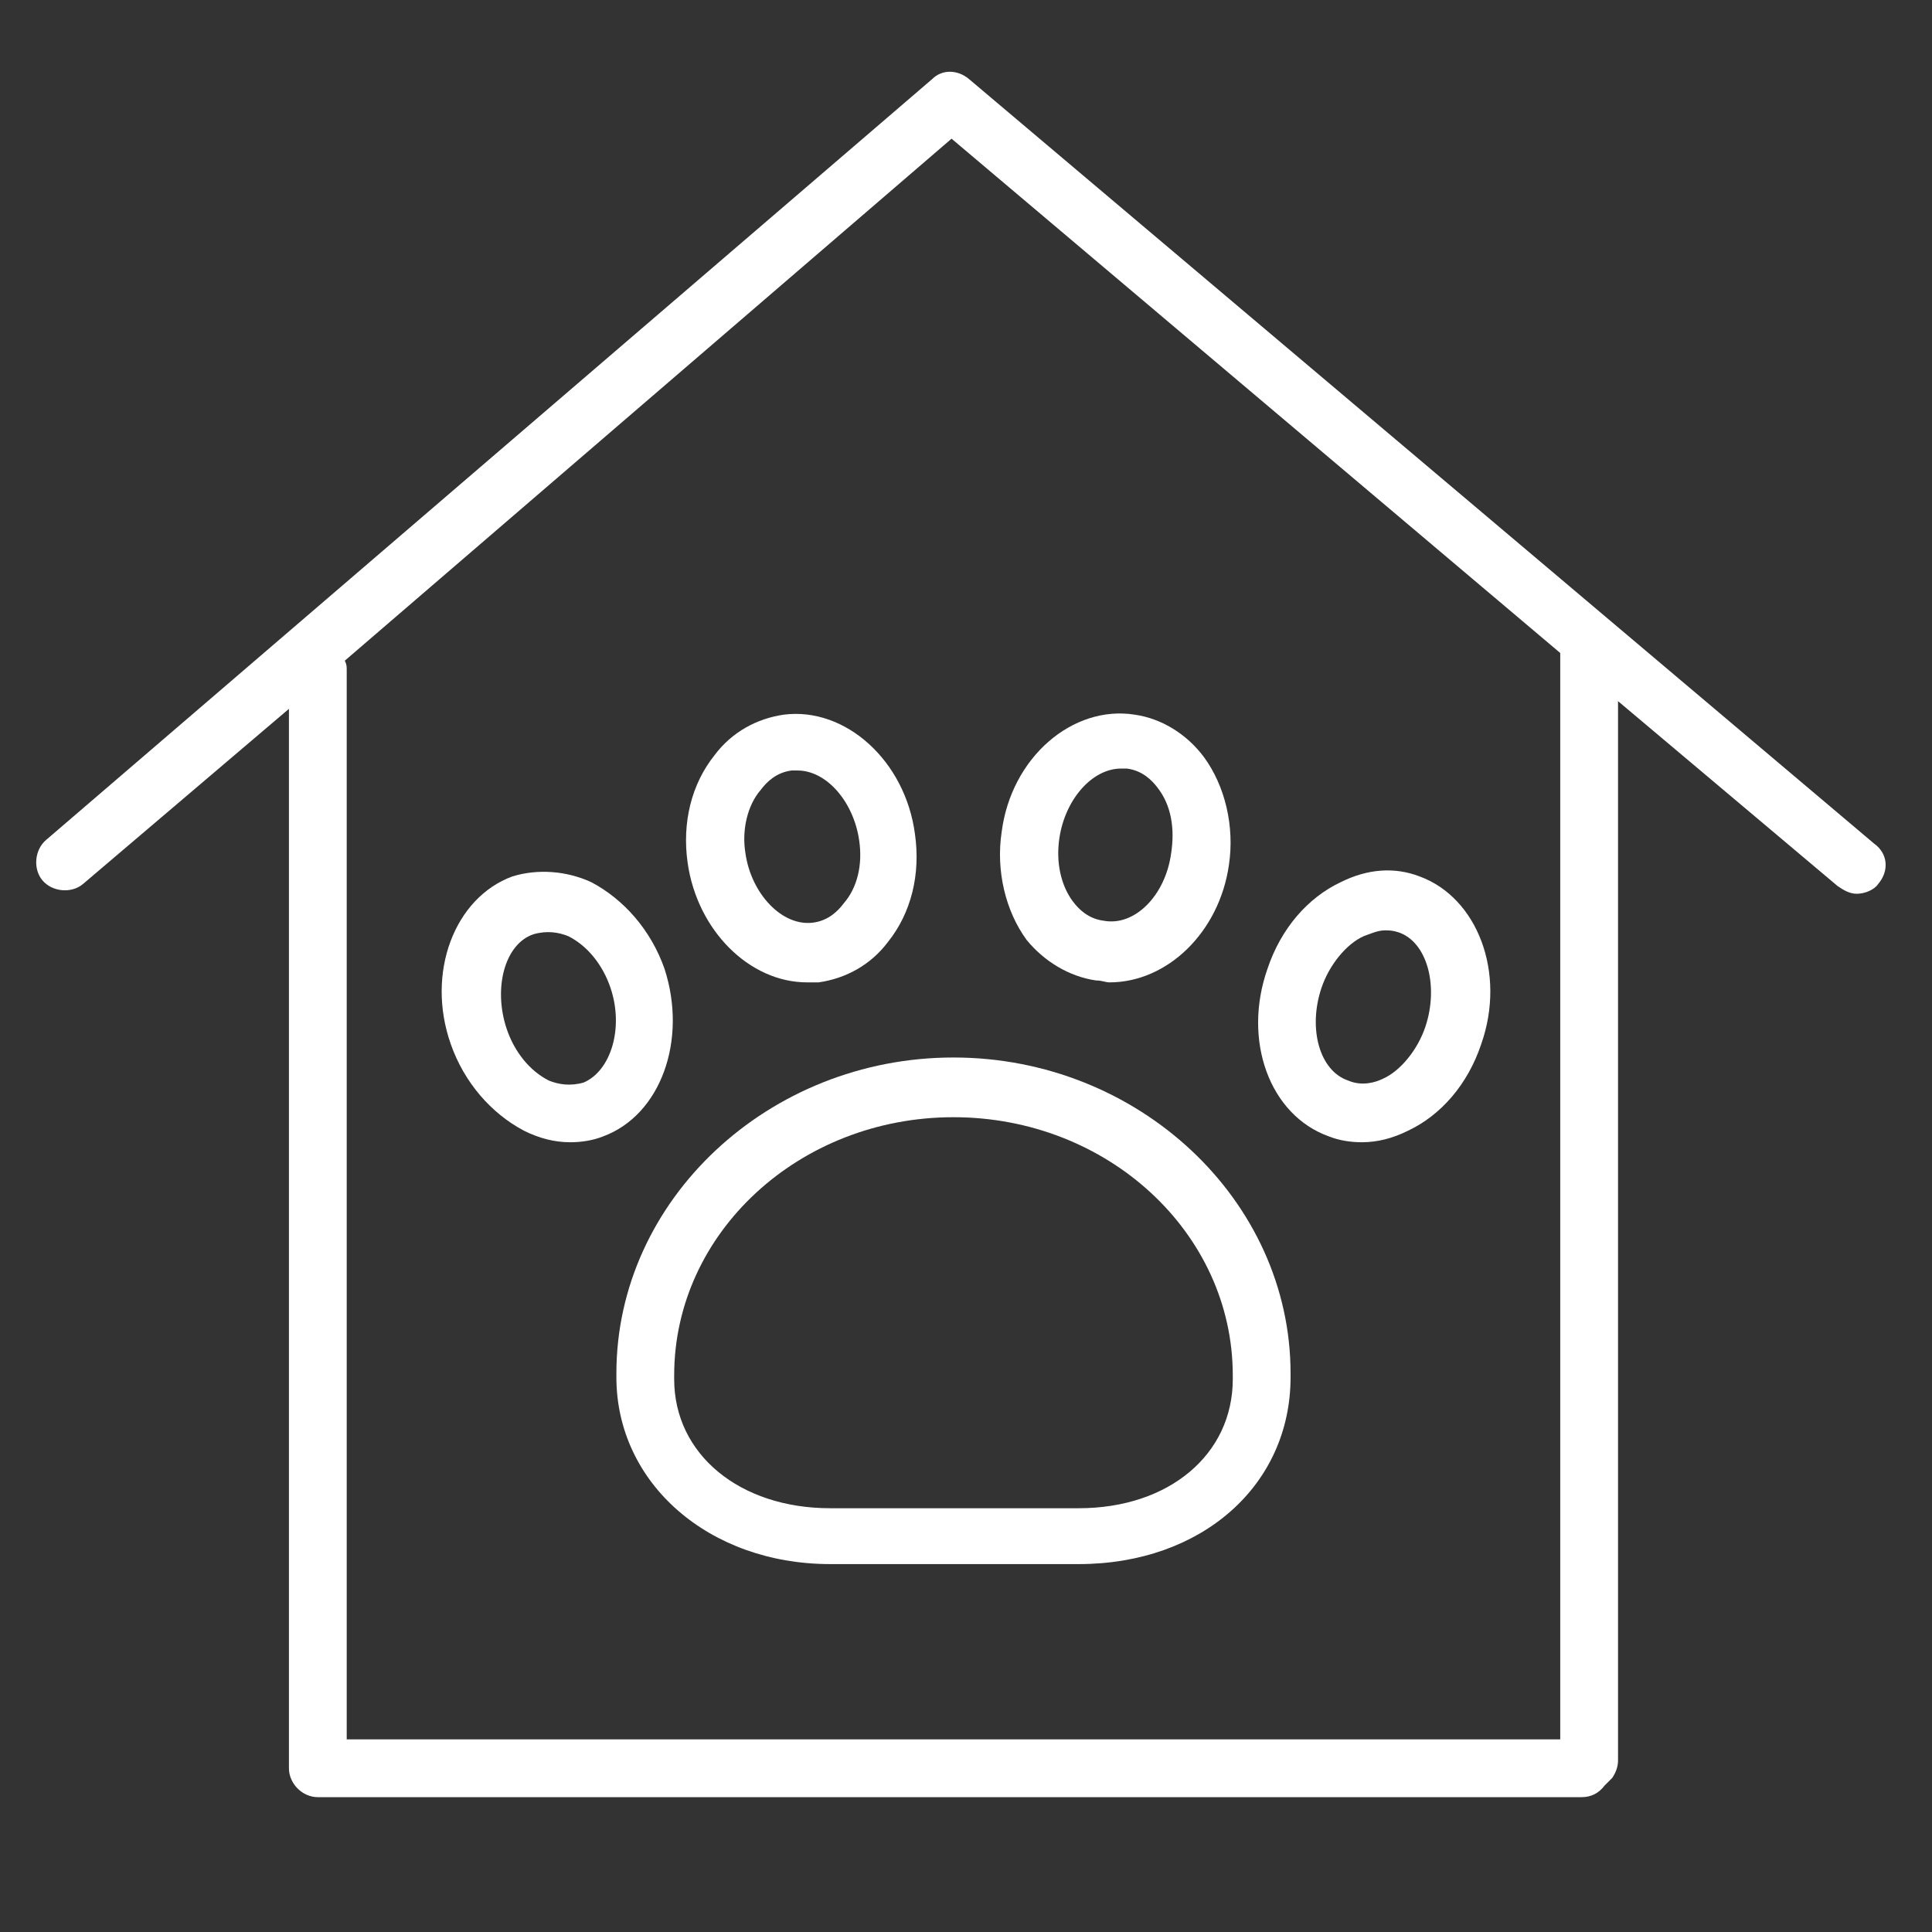
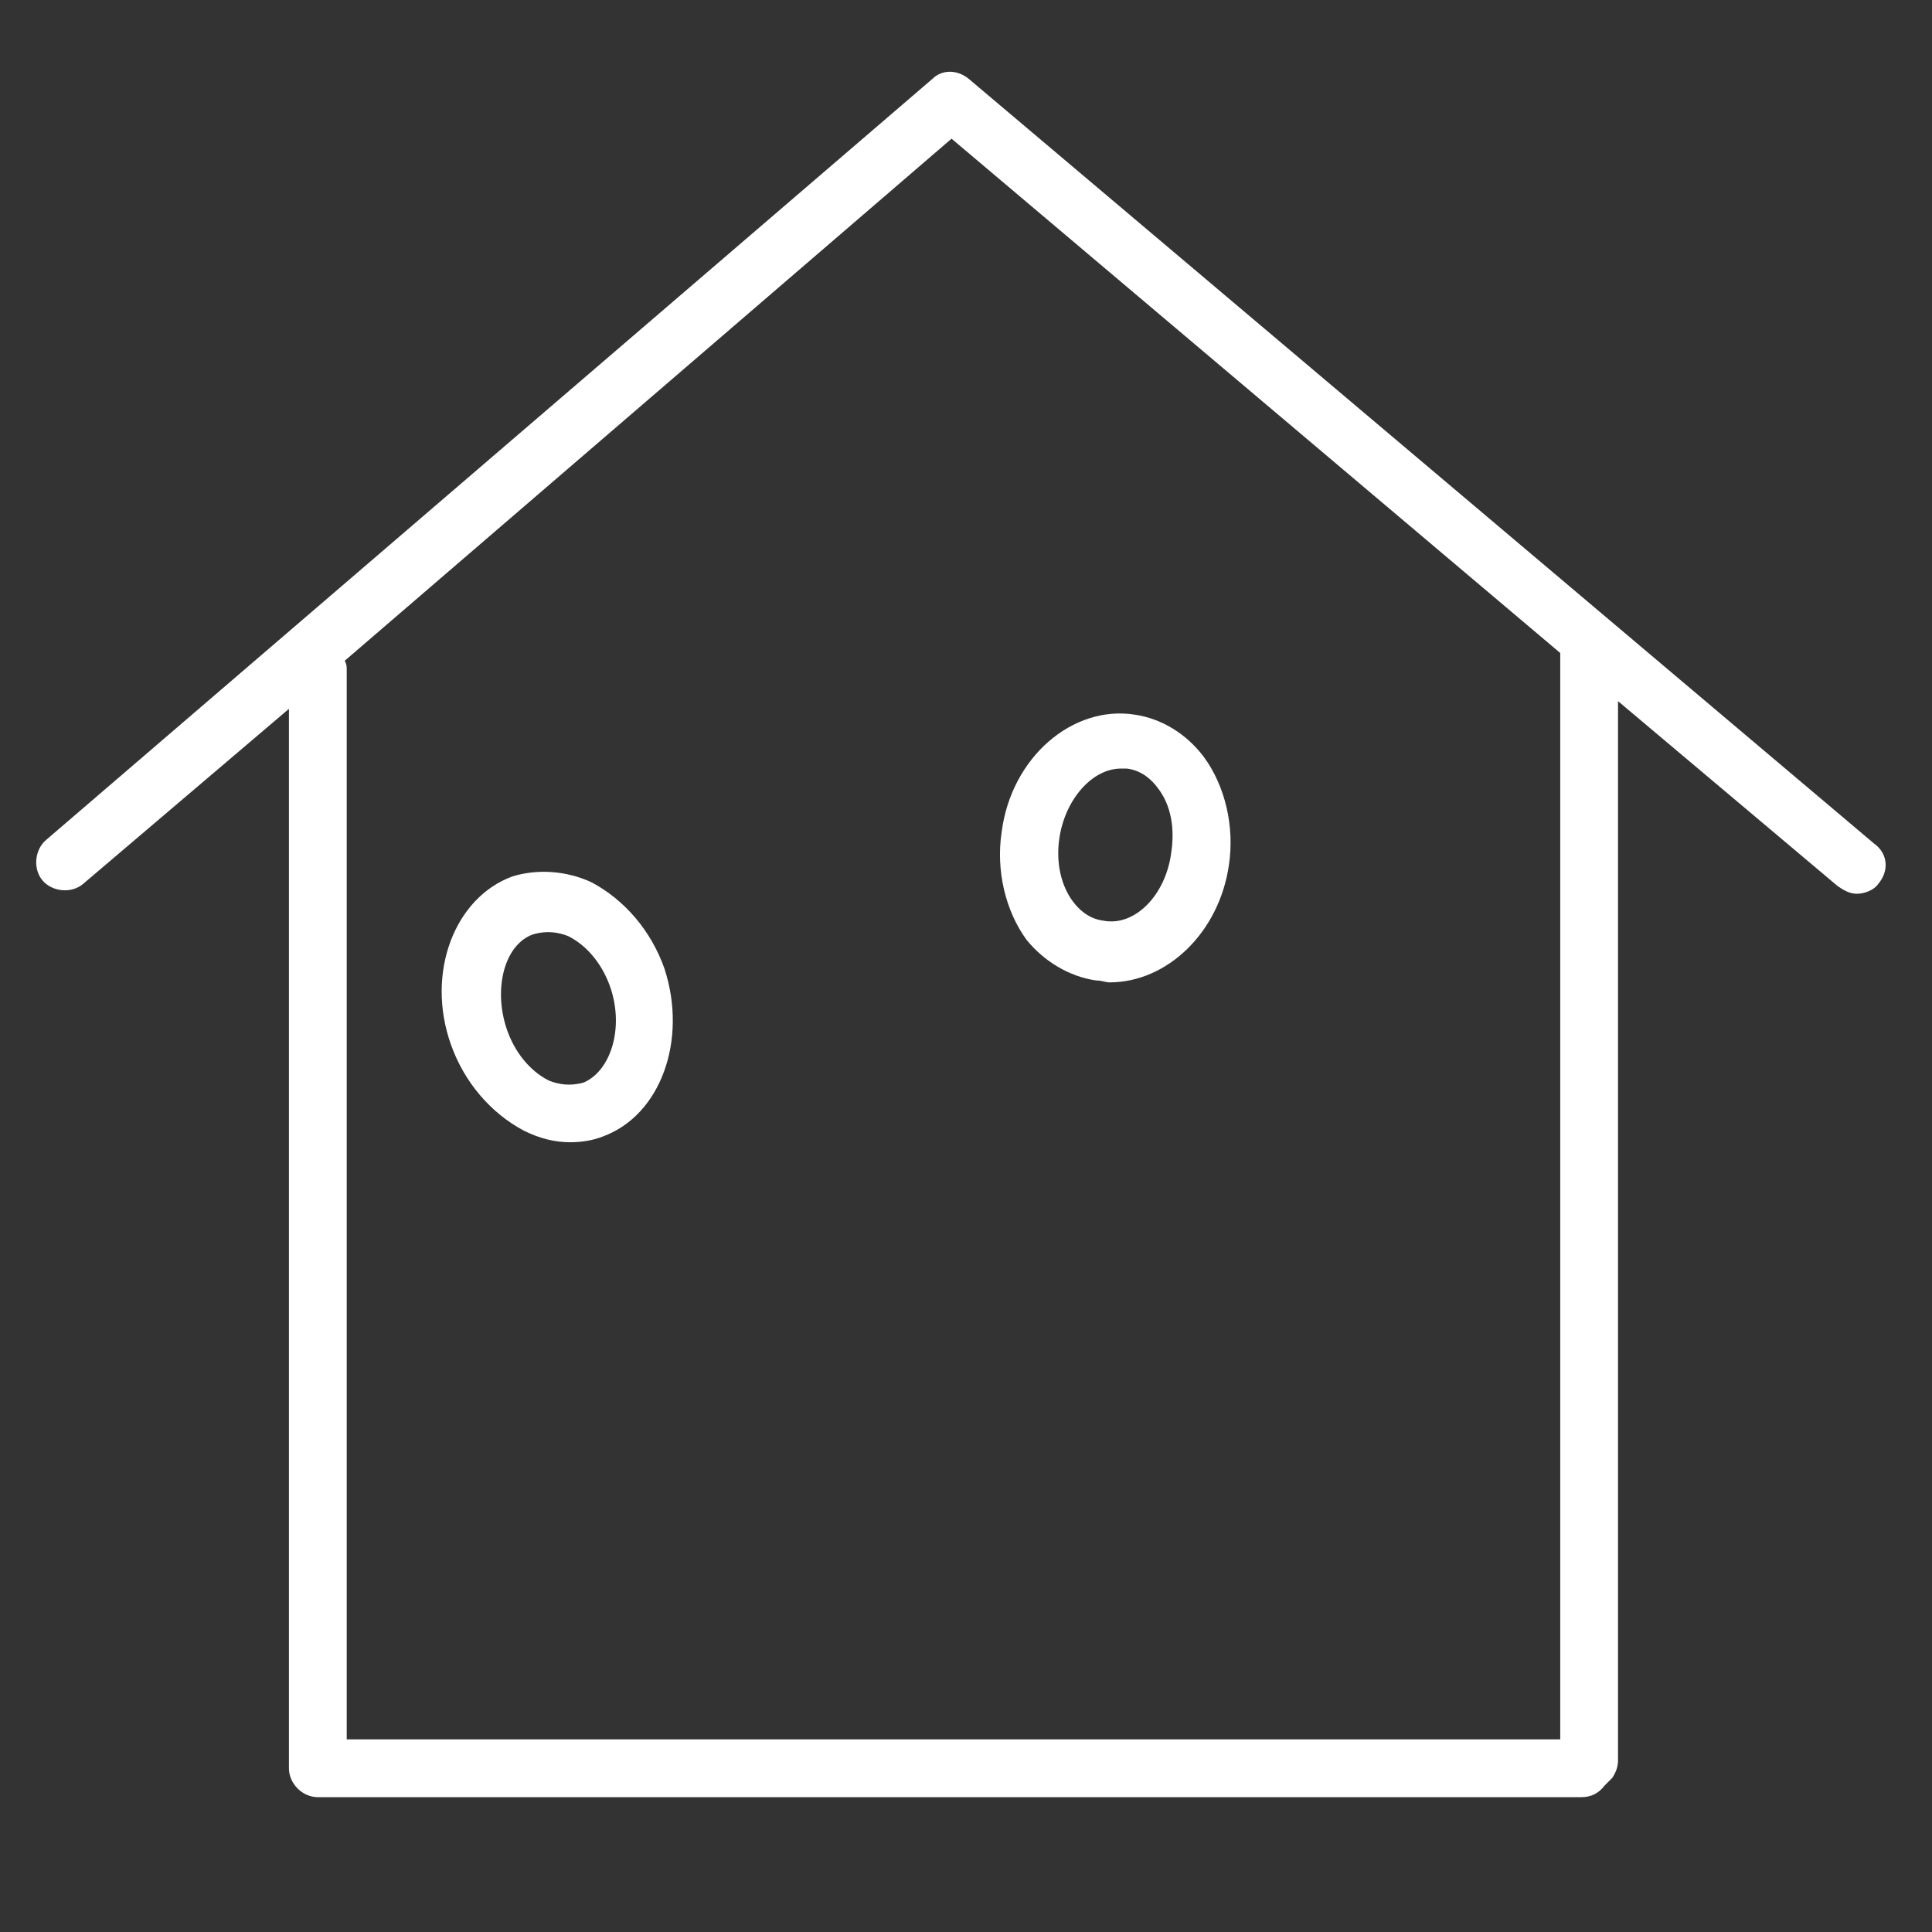
<svg xmlns="http://www.w3.org/2000/svg" id="Layer_1" x="0px" y="0px" viewBox="0 0 100.3 100.3" style="enable-background:new 0 0 100.3 100.3;" xml:space="preserve">
  <rect x="0" y="0" width="100.3" height="100.3" fill="#333333" stroke="none" />
  <style type="text/css"> .st0{fill:#FFFFFF;} </style>
  <g>
    <path class="st0" d="M97.3,43.8l-47-39.7c-0.6-0.5-1.4-0.5-1.9,0l-46,39.5c-0.6,0.5-0.7,1.5-0.2,2.1s1.5,0.7,2.1,0.2L15,36.8v55 c0,0.8,0.7,1.5,1.5,1.5h65.6c0.5,0,0.9-0.2,1.2-0.6l0.4-0.4c0.2-0.3,0.3-0.6,0.3-0.9v-55L95.4,46c0.3,0.2,0.6,0.4,1,0.4 s0.9-0.2,1.1-0.5C98.1,45.2,98,44.3,97.3,43.8z M81,90.3H18V34.8c0-0.2,0-0.3-0.1-0.5L49.4,7.2L81,33.9V90.3z" />
-     <path class="st0" d="M41.9,51c0.2,0,0.4,0,0.6,0c1.4-0.2,2.7-0.9,3.6-2.1c1.2-1.5,1.7-3.5,1.4-5.6l0,0c-0.5-3.8-3.6-6.6-6.8-6.2 c-1.4,0.2-2.7,0.9-3.6,2.1c-1.2,1.5-1.7,3.5-1.4,5.6C36.2,48.3,38.9,51,41.9,51z M39.5,41c0.3-0.4,0.8-0.9,1.6-1c0.1,0,0.2,0,0.3,0 c1.5,0,2.9,1.6,3.2,3.6c0.2,1.3-0.1,2.5-0.8,3.3c-0.3,0.4-0.8,0.9-1.6,1c-1.6,0.2-3.2-1.5-3.5-3.6C38.5,43.1,38.8,41.8,39.5,41z" />
    <path class="st0" d="M56.9,50.9c0.3,0,0.5,0.1,0.7,0.1c3,0,5.7-2.6,6.2-6.1c0.3-2-0.2-4.1-1.3-5.6c-0.9-1.2-2.2-2-3.6-2.2 c-3.2-0.5-6.4,2.2-6.9,6.1c-0.3,2,0.2,4.1,1.3,5.6C54.2,49.9,55.5,50.7,56.9,50.9z M55,43.5c0.3-2,1.7-3.6,3.2-3.6 c0.1,0,0.2,0,0.3,0c0.8,0.1,1.3,0.6,1.6,1c0.7,0.9,0.9,2.1,0.7,3.4c-0.3,2.2-1.9,3.8-3.5,3.5c-0.8-0.1-1.3-0.6-1.6-1 C55.1,46,54.8,44.8,55,43.5z" />
-     <path class="st0" d="M69,59c0.5,0.2,1.1,0.3,1.7,0.3c0.8,0,1.6-0.2,2.4-0.6c1.7-0.8,3.1-2.4,3.8-4.5c1.3-3.7-0.2-7.6-3.2-8.7 c-1.3-0.5-2.7-0.4-4.1,0.3c-1.7,0.8-3.1,2.4-3.8,4.5C64.5,54,65.9,57.9,69,59z M68.6,51.3c0.4-1.2,1.3-2.3,2.2-2.7 c0.3-0.1,0.7-0.3,1.1-0.3c0.2,0,0.4,0,0.7,0.1c1.5,0.5,2.1,2.8,1.4,4.9c-0.4,1.2-1.3,2.3-2.2,2.7c-0.4,0.2-1.1,0.4-1.8,0.1 C68.5,55.6,67.9,53.4,68.6,51.3z" />
-     <path class="st0" d="M32,71.3v0.2c0,5.5,4.8,9.7,11.1,9.7H56c6.4,0,11-4.1,11-9.7v-0.2c0-9-7.9-16.4-17.5-16.4S32,62.3,32,71.3z M49.5,58c8,0,14.5,6,14.5,13.4v0.2c0,3.9-3.3,6.7-8,6.7H43.1c-4.7,0-8.1-2.8-8.1-6.7v-0.2C35,64,41.5,58,49.5,58z" />
    <path class="st0" d="M34.5,50.3c-0.7-2-2.1-3.6-3.8-4.5c-1.3-0.6-2.8-0.7-4.1-0.3c-3,1.1-4.5,5-3.2,8.7c0.7,2,2.1,3.6,3.8,4.5 c0.8,0.4,1.6,0.6,2.4,0.6c0.6,0,1.2-0.1,1.7-0.3C34.3,57.9,35.7,54,34.5,50.3z M30.3,56.2c-0.7,0.2-1.3,0.1-1.8-0.1 c-1-0.5-1.8-1.5-2.2-2.7c-0.7-2.1-0.1-4.4,1.4-4.9c0.7-0.2,1.3-0.1,1.8,0.1c1,0.5,1.8,1.5,2.2,2.7C32.4,53.4,31.7,55.6,30.3,56.2z" />
  </g>
</svg>